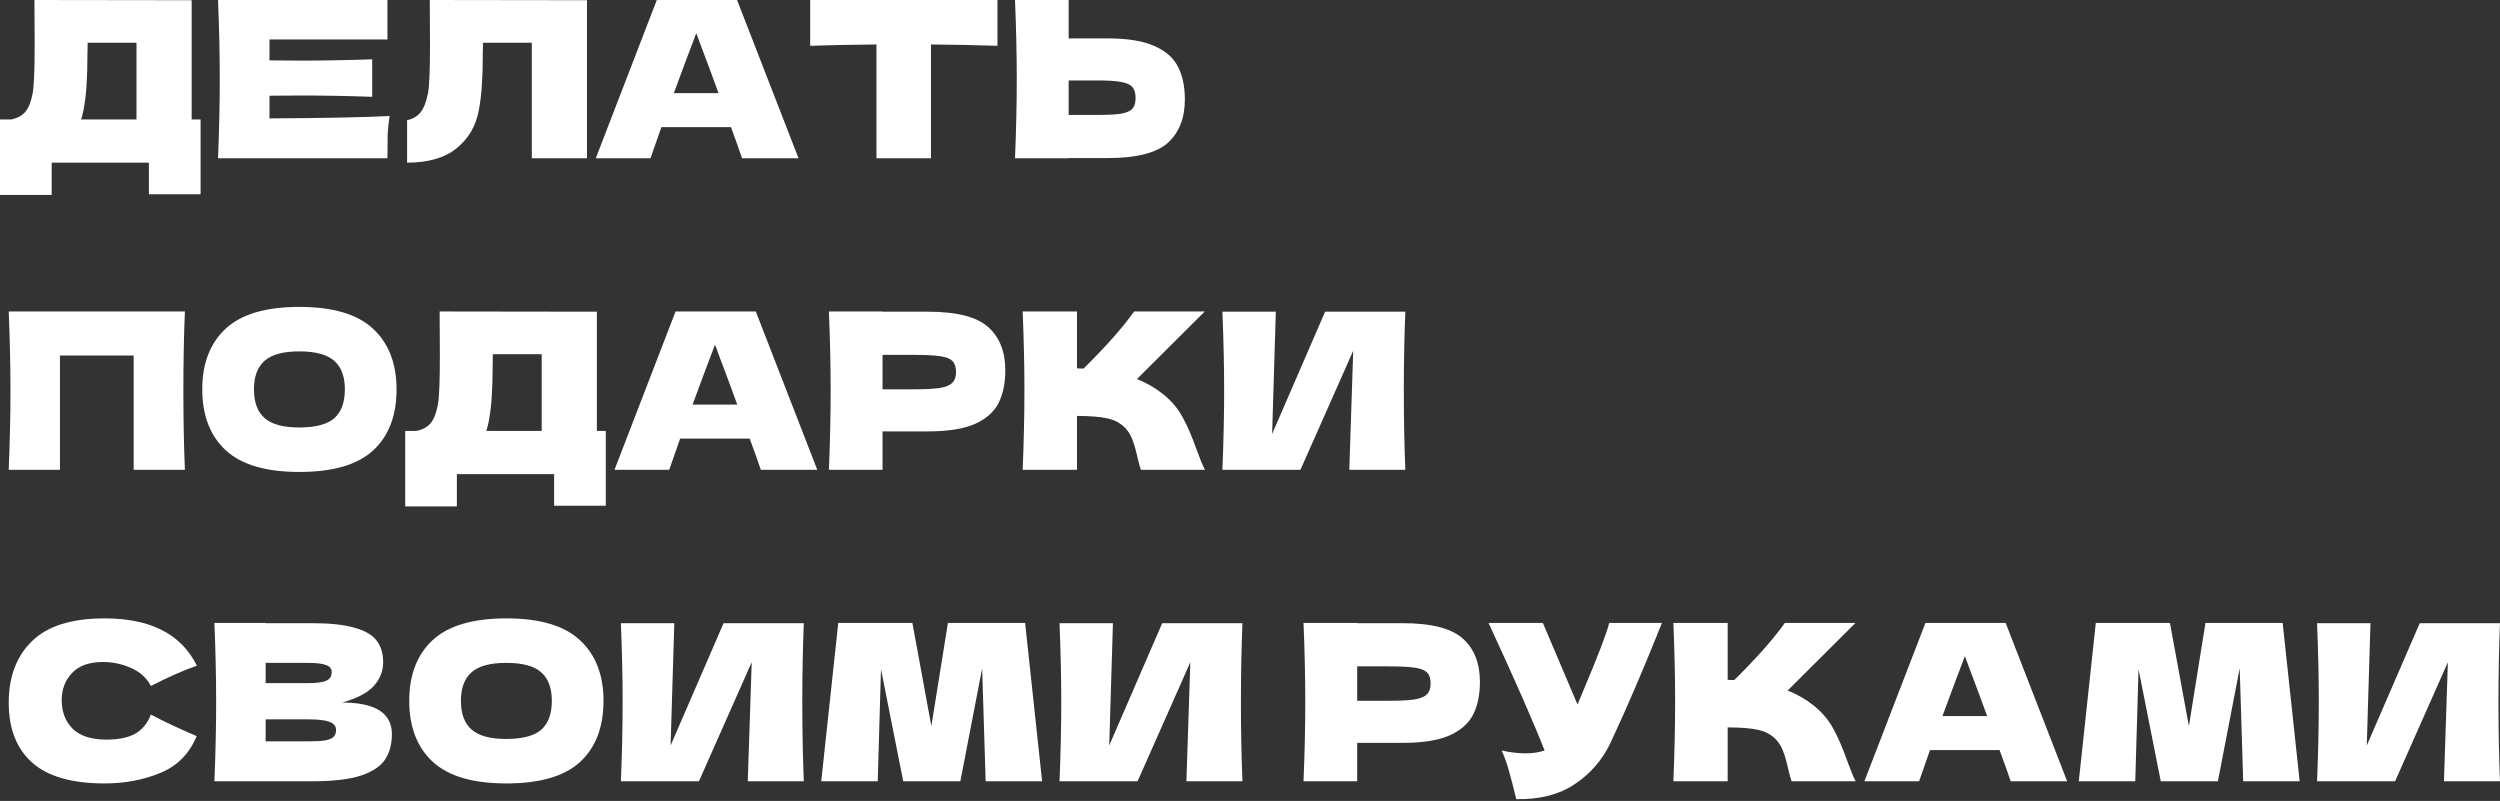
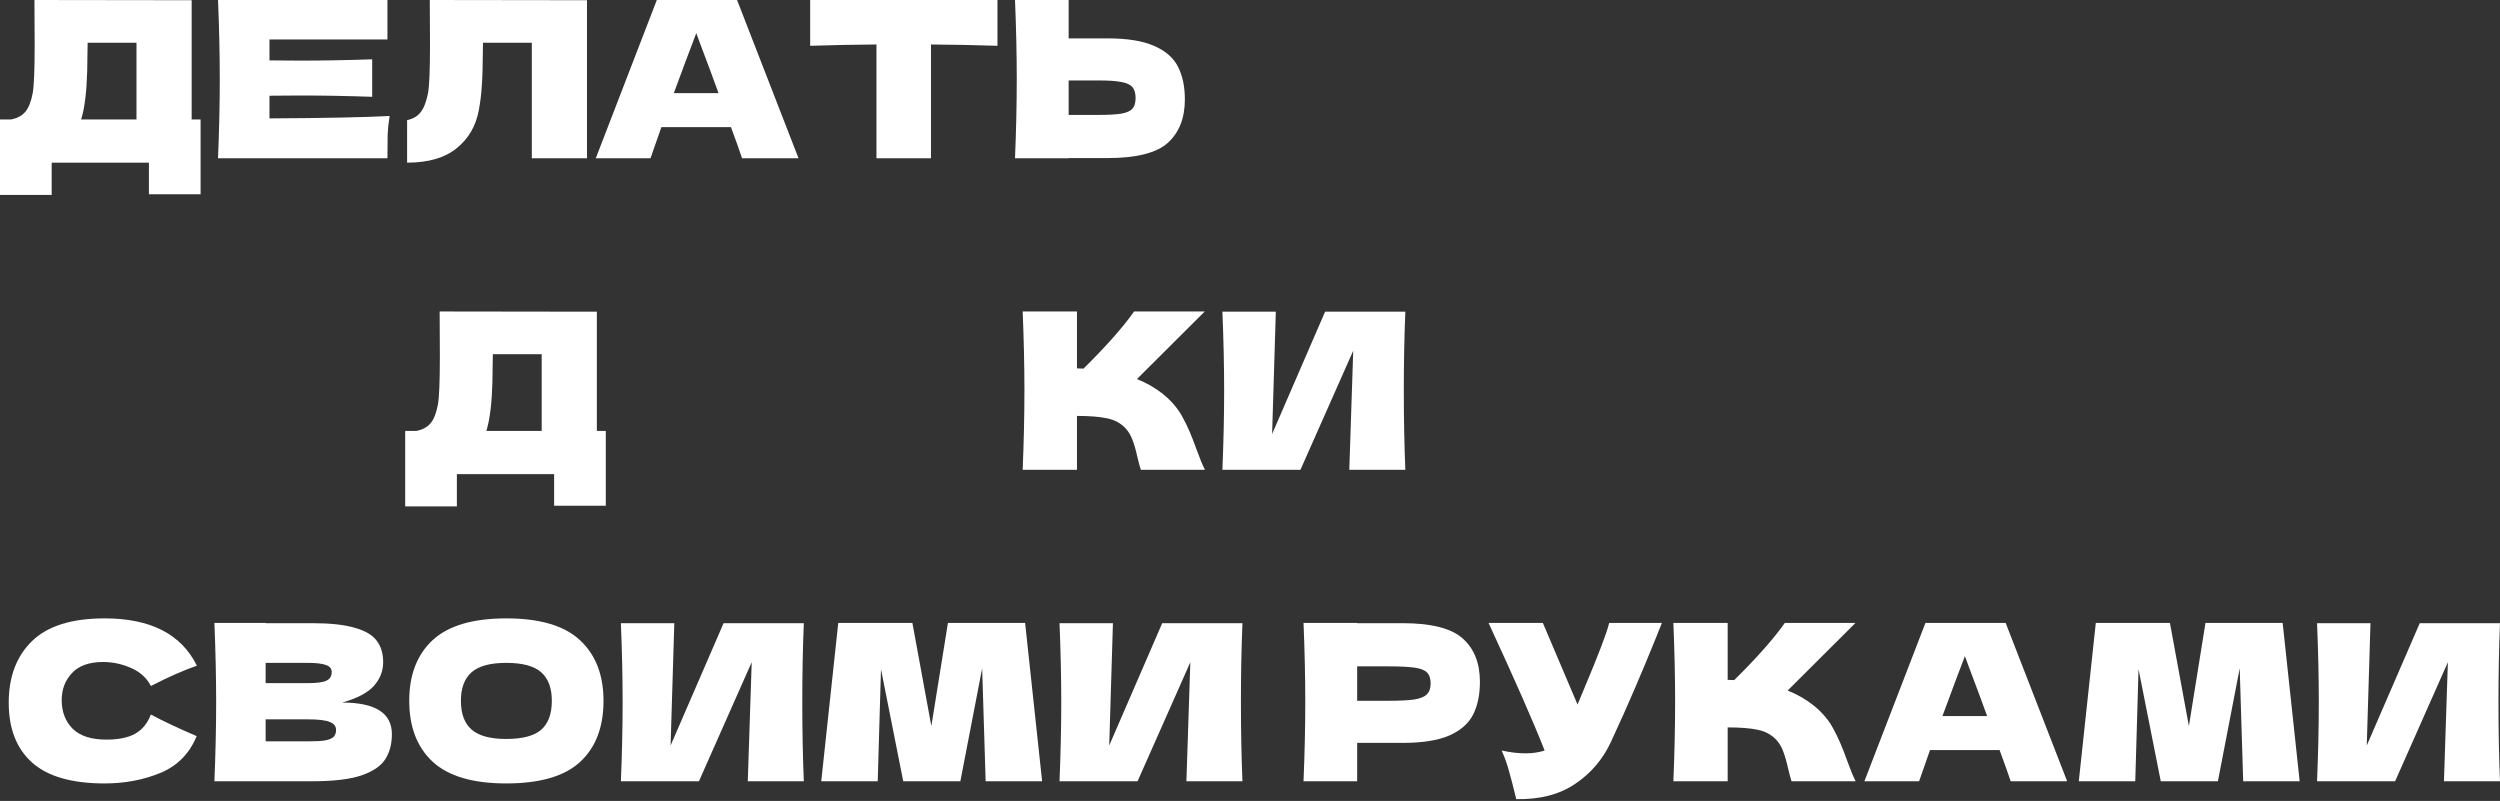
<svg xmlns="http://www.w3.org/2000/svg" width="643" height="206" viewBox="0 0 643 206" fill="none">
  <rect x="0" y="0" width="643" height="206" fill="#333333" stroke="none" />
  <path d="M49.294 30.731H51.593V49.966H38.302V41.835H13.291V50.135H0V30.731H2.804C4.412 30.432 5.645 29.778 6.505 28.768C7.365 27.759 8.001 26.151 8.412 23.946C8.748 22.114 8.917 17.945 8.917 11.44L8.86 0L49.294 0.056V30.731ZM21.478 28.32C21.254 29.367 21.048 30.171 20.861 30.731H35.105V10.992H22.544L22.488 14.244C22.488 17.085 22.413 19.59 22.263 21.759C22.151 23.89 21.89 26.077 21.478 28.32Z" fill="white" />
  <path d="M69.311 30.451C83.518 30.376 93.818 30.171 100.211 29.834C99.949 31.367 99.781 32.956 99.706 34.601C99.669 36.208 99.65 38.246 99.65 40.713H56.077C56.376 33.461 56.526 26.675 56.526 20.357C56.526 14.039 56.376 7.253 56.077 0H99.65V10.15H69.311V15.534C71.106 15.571 73.76 15.59 77.275 15.59C83.219 15.59 89.369 15.478 95.725 15.254V24.899C89.369 24.675 83.219 24.563 77.275 24.563C73.76 24.563 71.106 24.581 69.311 24.619V30.451Z" fill="white" />
-   <path d="M150.973 40.713H136.785V10.992H124.223L124.167 14.244C124.167 17.085 124.093 19.59 123.943 21.759C123.831 23.89 123.569 26.077 123.158 28.32C122.41 32.395 120.503 35.666 117.438 38.134C114.41 40.601 110.166 41.835 104.708 41.835V30.9C106.166 30.601 107.306 29.946 108.129 28.937C108.989 27.89 109.643 26.226 110.091 23.946C110.428 22.114 110.596 17.945 110.596 11.44L110.54 0L150.973 0.056V40.713Z" fill="white" />
+   <path d="M150.973 40.713H136.785V10.992H124.223C124.167 17.085 124.093 19.59 123.943 21.759C123.831 23.89 123.569 26.077 123.158 28.32C122.41 32.395 120.503 35.666 117.438 38.134C114.41 40.601 110.166 41.835 104.708 41.835V30.9C106.166 30.601 107.306 29.946 108.129 28.937C108.989 27.89 109.643 26.226 110.091 23.946C110.428 22.114 110.596 17.945 110.596 11.44L110.54 0L150.973 0.056V40.713Z" fill="white" />
  <path d="M190.861 40.713C190.15 38.582 189.197 35.909 188.001 32.694H170.111L167.307 40.713H153.232L168.934 0H189.571L205.385 40.713H190.861ZM184.804 23.946C183.383 20.02 181.925 16.095 180.43 12.169L179.084 8.524C177.776 11.926 175.85 17.067 173.308 23.946H184.804Z" fill="white" />
  <path d="M256.549 11.777C250.68 11.59 244.978 11.477 239.445 11.44V40.713H225.425V11.44C219.855 11.477 214.172 11.59 208.377 11.777V0H256.549V11.777Z" fill="white" />
  <path d="M284.839 9.87C289.96 9.87 293.979 10.524 296.896 11.833C299.812 13.104 301.849 14.898 303.008 17.216C304.167 19.497 304.747 22.282 304.747 25.572C304.747 30.358 303.289 34.077 300.372 36.732C297.456 39.349 292.278 40.657 284.839 40.657H274.857V40.713H261.061C261.36 33.461 261.51 26.675 261.51 20.357C261.51 14.039 261.36 7.253 261.061 0H274.857V9.87H284.839ZM282.595 29.554C285.212 29.554 287.175 29.442 288.484 29.217C289.83 28.956 290.764 28.526 291.288 27.927C291.811 27.329 292.073 26.413 292.073 25.18C292.073 23.946 291.792 23.011 291.232 22.375C290.671 21.74 289.717 21.31 288.372 21.086C287.063 20.824 285.138 20.693 282.595 20.693H274.857V29.554H282.595Z" fill="white" />
-   <path d="M47.555 80.113C47.293 86.431 47.163 93.217 47.163 100.47C47.163 107.722 47.293 114.508 47.555 120.826H34.377V91.441H15.422V120.826H2.243C2.542 113.573 2.692 106.788 2.692 100.47C2.692 94.151 2.542 87.366 2.243 80.113H47.555Z" fill="white" />
-   <path d="M76.979 121.387C68.418 121.387 62.118 119.536 58.081 115.835C54.043 112.097 52.024 106.863 52.024 100.133C52.024 93.478 54.024 88.282 58.025 84.543C62.062 80.805 68.381 78.935 76.979 78.935C85.616 78.935 91.934 80.805 95.934 84.543C99.972 88.282 101.991 93.478 101.991 100.133C101.991 106.9 99.99 112.134 95.99 115.835C91.99 119.536 85.653 121.387 76.979 121.387ZM76.979 109.947C81.129 109.947 84.12 109.162 85.952 107.592C87.784 105.984 88.7 103.498 88.7 100.133C88.7 96.843 87.784 94.394 85.952 92.787C84.12 91.179 81.129 90.375 76.979 90.375C72.867 90.375 69.895 91.179 68.063 92.787C66.231 94.394 65.315 96.843 65.315 100.133C65.315 103.46 66.231 105.928 68.063 107.536C69.895 109.143 72.867 109.947 76.979 109.947Z" fill="white" />
  <path d="M153.511 110.844H155.81V130.079H142.519V121.948H117.508V130.248H104.217V110.844H107.021C108.629 110.545 109.862 109.891 110.722 108.881C111.582 107.872 112.218 106.264 112.629 104.059C112.966 102.227 113.134 98.058 113.134 91.553L113.078 80.113L153.511 80.169V110.844ZM125.695 108.433C125.471 109.48 125.266 110.283 125.079 110.844H139.323V91.104H126.761L126.705 94.357C126.705 97.198 126.63 99.703 126.481 101.872C126.368 104.003 126.107 106.19 125.695 108.433Z" fill="white" />
-   <path d="M195.68 120.826C194.97 118.695 194.016 116.022 192.82 112.807H174.931L172.127 120.826H158.051L173.753 80.113H194.39L210.204 120.826H195.68ZM189.623 104.059C188.203 100.133 186.745 96.208 185.249 92.282L183.903 88.637C182.595 92.039 180.669 97.18 178.127 104.059H189.623Z" fill="white" />
-   <path d="M238.657 80.169C246.096 80.169 251.274 81.496 254.191 84.151C257.107 86.768 258.565 90.469 258.565 95.254C258.565 98.544 257.985 101.348 256.826 103.666C255.667 105.947 253.63 107.741 250.714 109.05C247.798 110.321 243.779 110.956 238.657 110.956H226.992V120.826H213.197C213.496 113.573 213.645 106.788 213.645 100.47C213.645 94.151 213.496 87.366 213.197 80.113H226.992V80.169H238.657ZM234.731 100.133C237.834 100.133 240.152 100.021 241.685 99.797C243.255 99.535 244.339 99.086 244.937 98.451C245.573 97.815 245.891 96.88 245.891 95.647C245.891 94.413 245.592 93.497 244.994 92.899C244.433 92.263 243.367 91.833 241.797 91.609C240.264 91.385 237.909 91.273 234.731 91.273H226.992V100.133H234.731Z" fill="white" />
  <path d="M299.148 101.367C301.353 103.161 303.036 105.162 304.195 107.367C305.391 109.536 306.55 112.209 307.672 115.387C308.606 117.966 309.354 119.779 309.915 120.826H293.427C293.203 120.191 292.904 119.088 292.53 117.518C292.156 115.798 291.745 114.359 291.296 113.2C290.885 112.041 290.287 111.031 289.502 110.171C288.231 108.825 286.642 107.965 284.735 107.592C282.866 107.18 280.286 106.975 276.996 106.975V120.826H263.033C263.332 113.573 263.481 106.788 263.481 100.47C263.481 94.151 263.332 87.366 263.033 80.113H276.996V94.749C277.37 94.787 277.931 94.806 278.679 94.806C284.511 89.048 288.848 84.151 291.689 80.113H309.859L292.418 97.497C294.885 98.469 297.129 99.759 299.148 101.367Z" fill="white" />
  <path d="M328.141 80.169L327.188 111.629L340.815 80.169H361.452C361.19 86.487 361.06 93.254 361.06 100.47C361.06 107.722 361.19 114.508 361.452 120.826H347.04L348.049 90.207L334.478 120.826H314.402C314.701 113.573 314.85 106.788 314.85 100.47C314.85 94.189 314.701 87.422 314.402 80.169H328.141Z" fill="white" />
  <path d="M26.918 201.5C18.469 201.5 12.244 199.705 8.244 196.116C4.243 192.527 2.243 187.405 2.243 180.751C2.243 174.059 4.243 168.769 8.244 164.88C12.244 160.992 18.469 159.048 26.918 159.048C38.732 159.048 46.639 163.105 50.639 171.217C47.275 172.376 43.33 174.115 38.807 176.433C37.722 174.339 36.003 172.788 33.647 171.778C31.329 170.769 28.956 170.264 26.525 170.264C22.936 170.264 20.263 171.217 18.506 173.124C16.749 174.993 15.87 177.311 15.87 180.078C15.87 183.069 16.805 185.517 18.674 187.424C20.581 189.293 23.478 190.228 27.367 190.228C30.47 190.228 32.937 189.723 34.769 188.714C36.601 187.667 37.947 186.022 38.807 183.779C41.872 185.424 45.798 187.275 50.583 189.331C48.714 193.855 45.592 197.014 41.218 198.808C36.844 200.603 32.077 201.5 26.918 201.5Z" fill="white" />
  <path d="M88.008 180.695C96.532 180.695 100.794 183.405 100.794 188.826C100.794 191.368 100.215 193.537 99.056 195.331C97.897 197.088 95.822 198.472 92.831 199.481C89.84 200.453 85.69 200.939 80.381 200.939H55.146C55.445 193.686 55.594 186.901 55.594 180.583C55.594 174.264 55.445 167.479 55.146 160.226H68.324V160.282H80.269C84.905 160.282 88.55 160.674 91.205 161.46C93.897 162.207 95.784 163.31 96.869 164.768C97.99 166.226 98.551 168.077 98.551 170.32C98.551 172.601 97.747 174.638 96.14 176.433C94.569 178.19 91.859 179.61 88.008 180.695ZM68.324 170.488V175.704H79.092C81.409 175.704 83.017 175.498 83.914 175.087C84.849 174.676 85.316 173.928 85.316 172.844C85.316 171.984 84.83 171.386 83.858 171.049C82.924 170.675 81.335 170.488 79.092 170.488H68.324ZM79.092 190.677C81.036 190.677 82.512 190.602 83.522 190.452C84.569 190.266 85.316 189.966 85.765 189.555C86.214 189.107 86.438 188.508 86.438 187.761C86.438 186.789 85.896 186.097 84.812 185.686C83.765 185.237 81.858 185.013 79.092 185.013H68.324V190.677H79.092Z" fill="white" />
  <path d="M130.211 201.5C121.649 201.5 115.35 199.649 111.312 195.948C107.274 192.21 105.256 186.976 105.256 180.246C105.256 173.591 107.256 168.395 111.256 164.656C115.294 160.917 121.612 159.048 130.211 159.048C138.847 159.048 145.165 160.917 149.165 164.656C153.203 168.395 155.222 173.591 155.222 180.246C155.222 187.013 153.222 192.247 149.221 195.948C145.221 199.649 138.884 201.5 130.211 201.5ZM130.211 190.06C134.361 190.06 137.351 189.275 139.183 187.705C141.015 186.097 141.931 183.611 141.931 180.246C141.931 176.956 141.015 174.507 139.183 172.9C137.351 171.292 134.361 170.488 130.211 170.488C126.098 170.488 123.126 171.292 121.294 172.9C119.462 174.507 118.546 176.956 118.546 180.246C118.546 183.573 119.462 186.041 121.294 187.648C123.126 189.256 126.098 190.06 130.211 190.06Z" fill="white" />
  <path d="M173.431 160.282L172.478 191.742L186.105 160.282H206.742C206.48 166.6 206.349 173.367 206.349 180.583C206.349 187.835 206.48 194.621 206.742 200.939H192.33L193.339 170.32L179.768 200.939H159.692C159.991 193.686 160.14 186.901 160.14 180.583C160.14 174.302 159.991 167.535 159.692 160.282H173.431Z" fill="white" />
  <path d="M263.659 160.226L268.033 200.939H253.509L252.612 171.89L247.004 200.939H232.311L226.591 172.115L225.75 200.939H211.225L215.599 160.226H234.666L239.545 186.751L243.807 160.226H263.659Z" fill="white" />
  <path d="M286.246 160.282L285.293 191.742L298.92 160.282H319.557C319.296 166.6 319.165 173.367 319.165 180.583C319.165 187.835 319.296 194.621 319.557 200.939H305.145L306.154 170.32L292.583 200.939H272.507C272.806 193.686 272.956 186.901 272.956 180.583C272.956 174.302 272.806 167.535 272.507 160.282H286.246Z" fill="white" />
  <path d="M360.727 160.282C368.167 160.282 373.345 161.609 376.261 164.264C379.177 166.881 380.635 170.582 380.635 175.367C380.635 178.657 380.056 181.461 378.897 183.779C377.738 186.06 375.7 187.854 372.784 189.163C369.868 190.434 365.849 191.069 360.727 191.069H349.063V200.939H335.267C335.566 193.686 335.716 186.901 335.716 180.583C335.716 174.264 335.566 167.479 335.267 160.226H349.063V160.282H360.727ZM356.802 180.246C359.905 180.246 362.223 180.134 363.755 179.91C365.326 179.648 366.41 179.199 367.008 178.564C367.644 177.928 367.961 176.993 367.961 175.76C367.961 174.526 367.662 173.61 367.064 173.012C366.503 172.376 365.438 171.946 363.868 171.722C362.335 171.498 359.979 171.386 356.802 171.386H349.063V180.246H356.802Z" fill="white" />
  <path d="M427.443 160.226C427.293 160.637 427.106 161.104 426.882 161.628C426.658 162.114 426.433 162.675 426.209 163.31C424.153 168.395 422.246 172.974 420.489 177.05C418.769 181.087 416.713 185.686 414.32 190.845C412.227 195.331 409.161 198.92 405.123 201.612C401.123 204.341 396.076 205.65 389.982 205.538C389.197 202.285 388.561 199.836 388.075 198.191C387.627 196.509 387.01 194.789 386.225 193.032C388.43 193.518 390.468 193.761 392.337 193.761C394.169 193.761 395.814 193.518 397.272 193.032C394.58 186.116 389.776 175.18 382.86 160.226H396.824L405.74 181.199L407.31 177.442C411.199 168.208 413.386 162.469 413.872 160.226H427.443Z" fill="white" />
  <path d="M466.508 181.48C468.714 183.274 470.397 185.274 471.555 187.48C472.752 189.649 473.911 192.322 475.032 195.5C475.967 198.079 476.715 199.892 477.276 200.939H460.788C460.564 200.304 460.265 199.201 459.891 197.631C459.517 195.911 459.106 194.471 458.657 193.312C458.246 192.153 457.648 191.144 456.863 190.284C455.592 188.938 454.003 188.078 452.096 187.705C450.227 187.293 447.647 187.088 444.357 187.088V200.939H430.393C430.693 193.686 430.842 186.901 430.842 180.583C430.842 174.264 430.693 167.479 430.393 160.226H444.357V174.862C444.731 174.9 445.292 174.919 446.04 174.919C451.872 169.161 456.209 164.264 459.05 160.226H477.219L459.779 177.61C462.246 178.582 464.49 179.872 466.508 181.48Z" fill="white" />
  <path d="M517.149 200.939C516.438 198.808 515.485 196.135 514.289 192.92H496.399L493.595 200.939H479.52L495.222 160.226H515.859L531.673 200.939H517.149ZM511.092 184.172C509.671 180.246 508.213 176.321 506.718 172.395L505.372 168.75C504.064 172.152 502.138 177.293 499.596 184.172H511.092Z" fill="white" />
  <path d="M587.099 160.226L591.474 200.939H576.949L576.052 171.89L570.444 200.939H555.751L550.031 172.115L549.19 200.939H534.665L539.04 160.226H558.106L562.985 186.751L567.247 160.226H587.099Z" fill="white" />
  <path d="M609.687 160.282L608.733 191.742L622.36 160.282H642.997C642.736 166.6 642.605 173.367 642.605 180.583C642.605 187.835 642.736 194.621 642.997 200.939H628.585L629.595 170.32L616.023 200.939H595.947C596.246 193.686 596.396 186.901 596.396 180.583C596.396 174.302 596.246 167.535 595.947 160.282H609.687Z" fill="white" />
</svg>